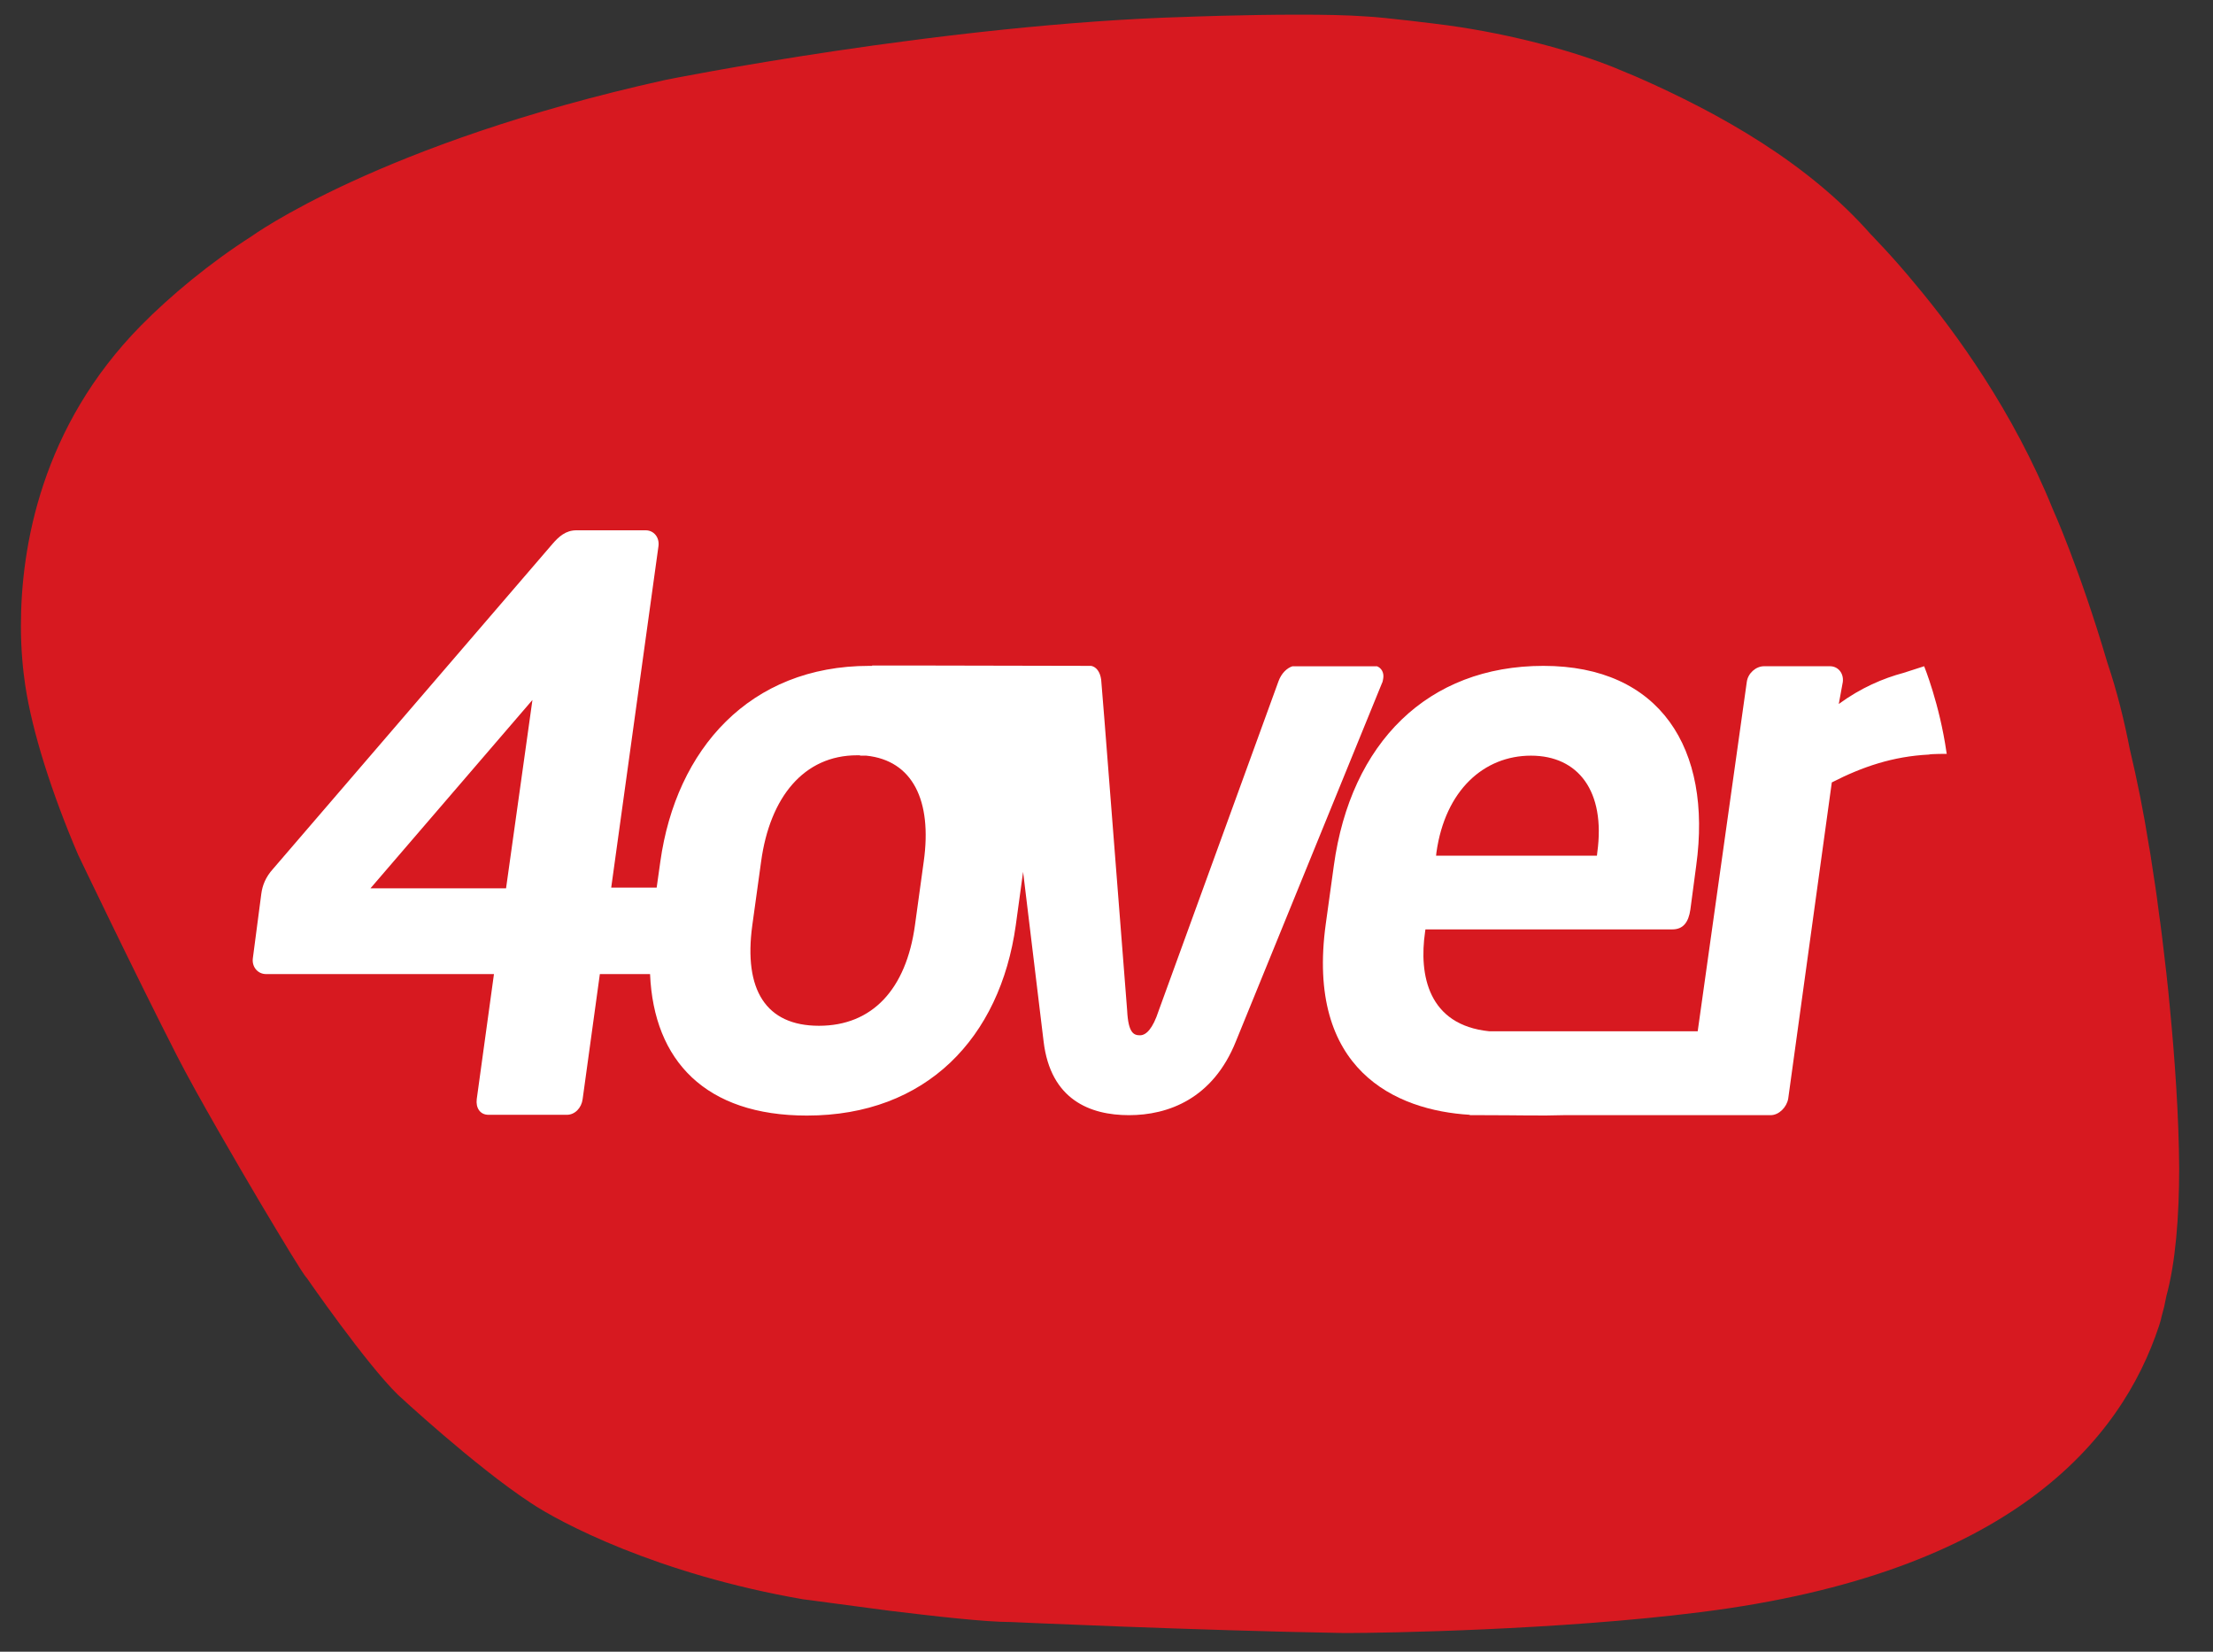
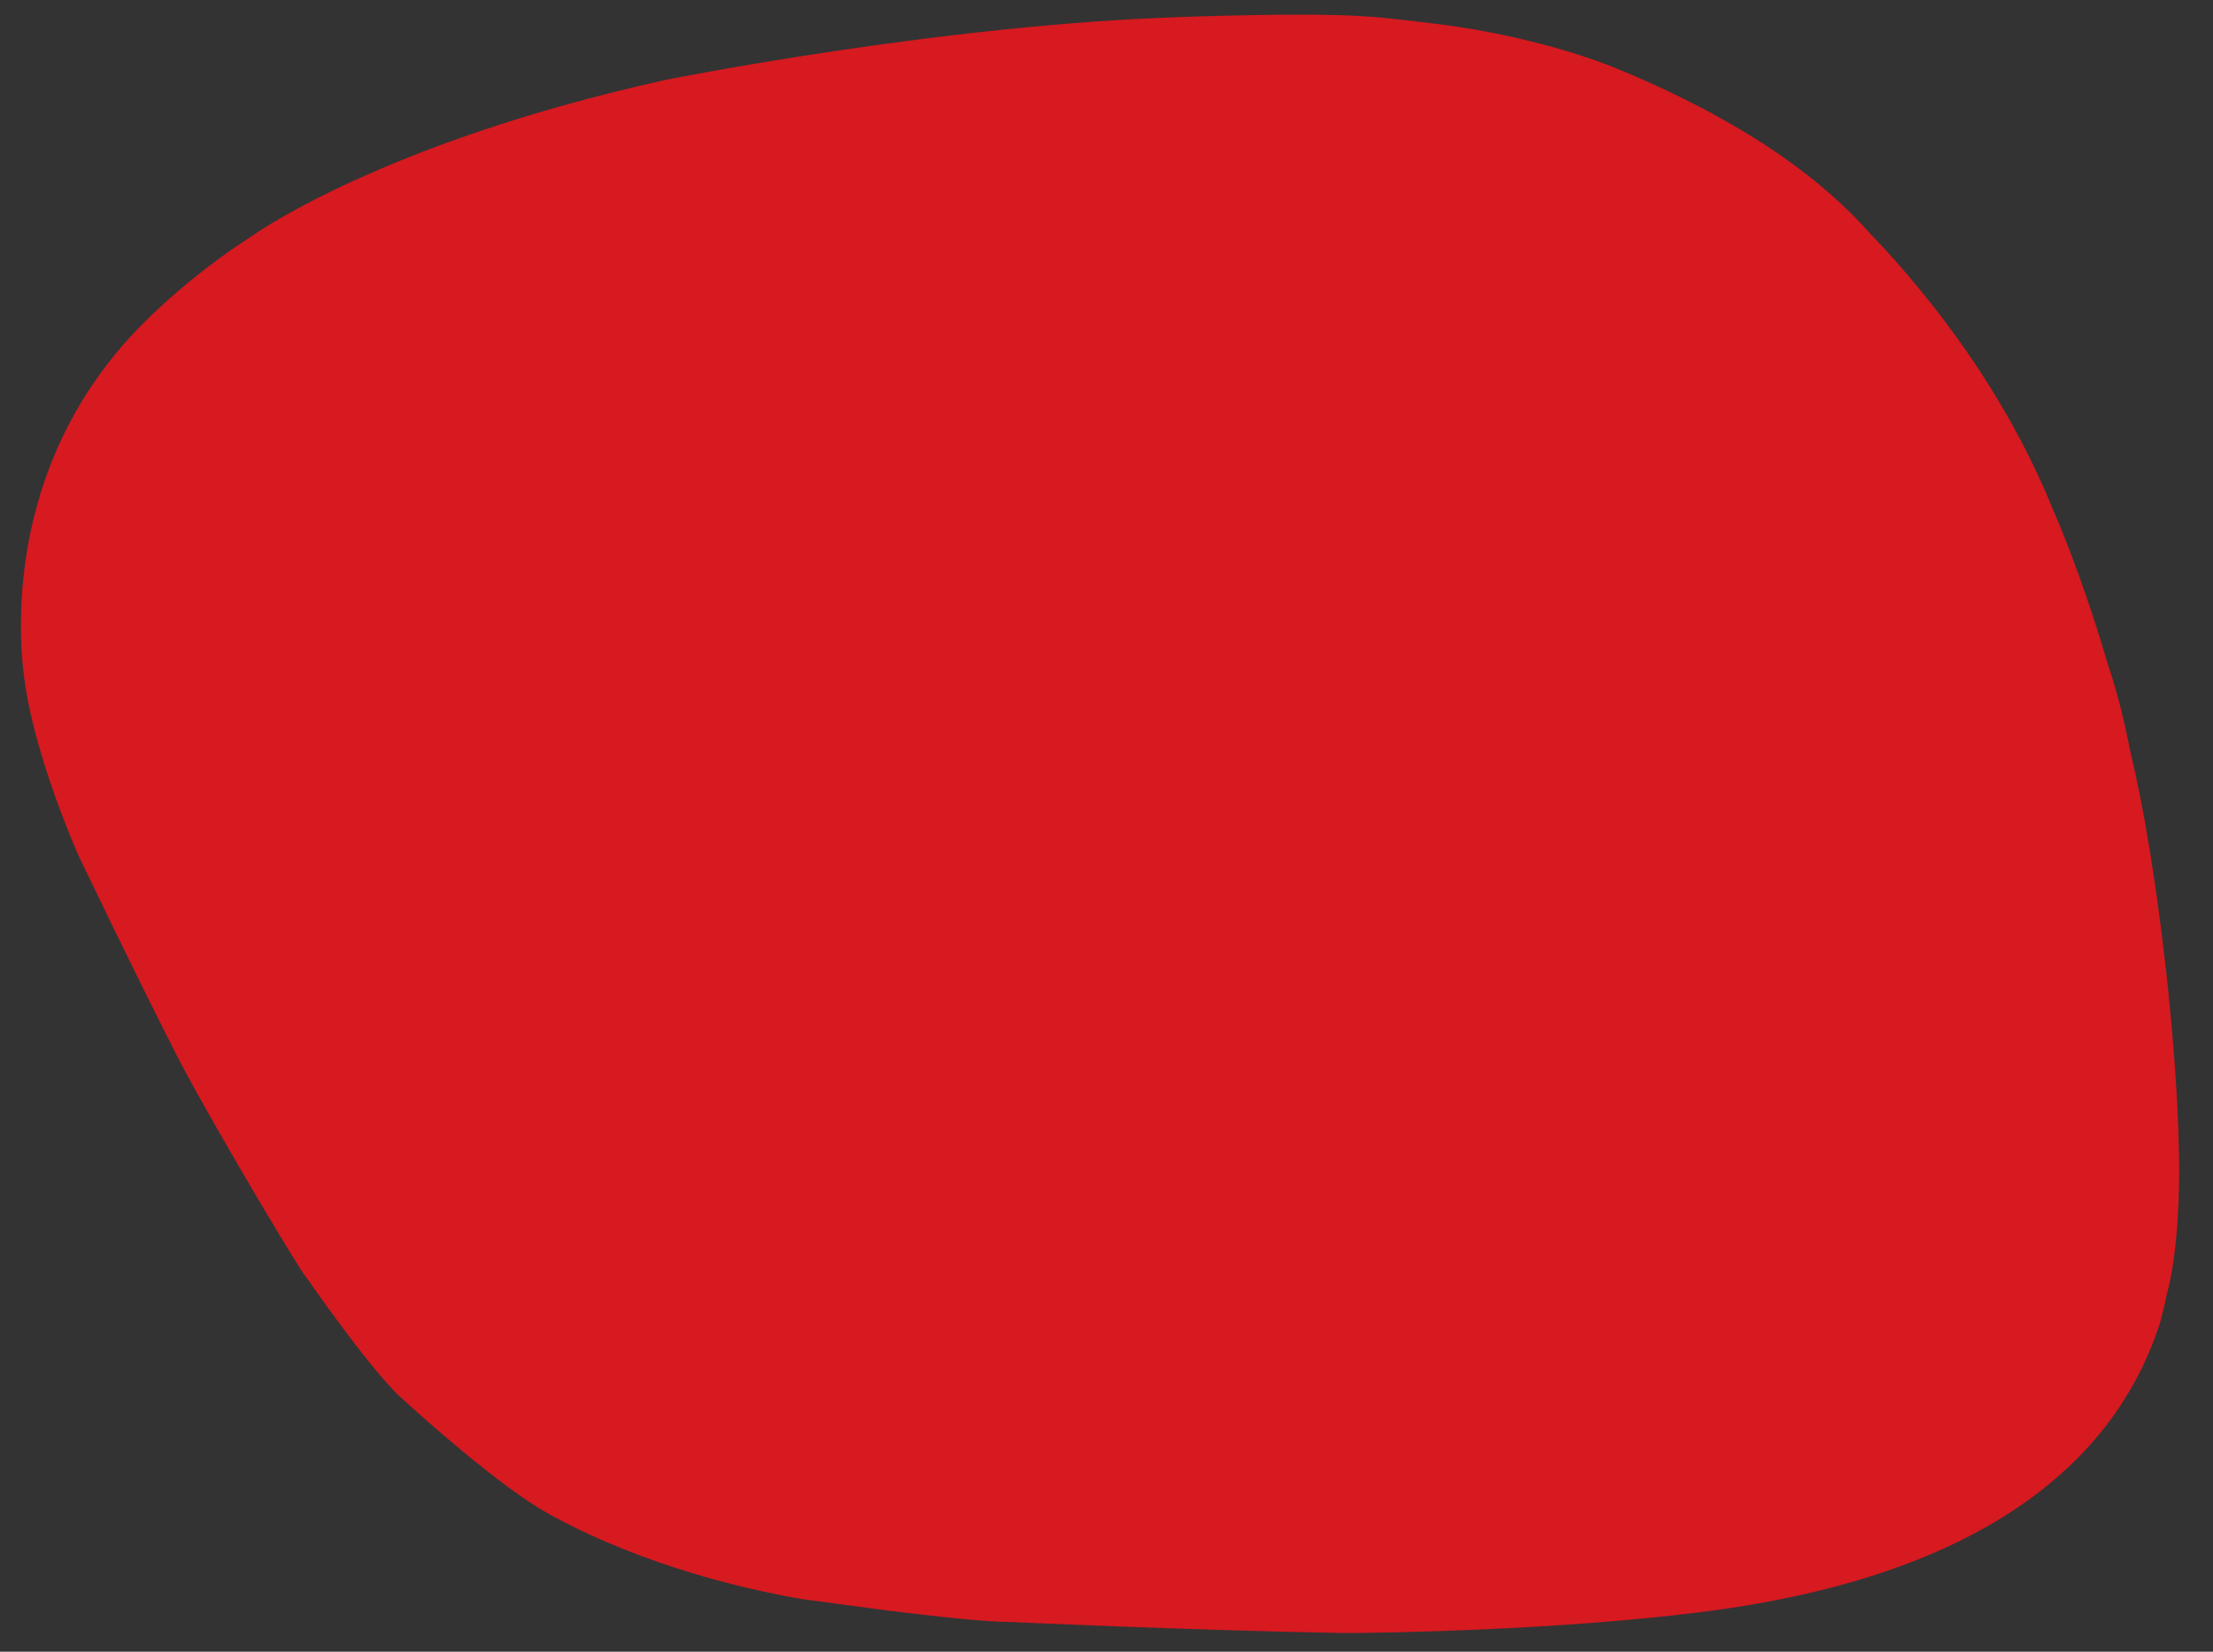
<svg xmlns="http://www.w3.org/2000/svg" width="67" height="50" viewBox="0 0 67 50" fill="none">
  <rect x="0" y="0" width="67" height="50" fill="#333333" stroke="none" />
  <path d="M65.698 30.541C65.632 29.798 65.543 29.055 65.454 28.323C65.443 28.201 65.365 27.657 65.365 27.657C65.277 26.936 65.199 26.492 65.199 26.481C65.166 26.259 65.132 26.049 65.11 25.893C65.088 25.738 65.066 25.638 65.066 25.638C64.9 24.584 64.7 23.597 64.478 22.665C64.478 22.687 64.478 22.698 64.489 22.72C64.311 21.799 64.09 20.912 63.801 20.058C62.958 17.196 62.148 15.409 62.148 15.409C60.95 12.447 59.208 10.062 58.021 8.642C57.245 7.699 56.701 7.167 56.701 7.156C56.69 7.145 56.679 7.133 56.668 7.122C56.657 7.111 56.646 7.1 56.635 7.089C54.749 4.948 52.108 3.45 49.557 2.33C49.379 2.252 49.202 2.186 49.024 2.108C48.991 2.097 48.891 2.052 48.891 2.052C47.715 1.575 45.84 1.043 43.821 0.766C43.488 0.721 41.88 0.522 41.38 0.499C40.77 0.455 40.049 0.444 39.328 0.444C37.631 0.444 35.945 0.51 35.945 0.51C28.578 0.721 20.147 2.419 20.147 2.419C11.483 4.338 7.611 7.156 7.611 7.156C6.346 7.965 5.159 8.953 4.272 9.851C1.254 12.913 0.633 16.552 0.633 18.937C0.633 19.692 0.699 20.313 0.766 20.757C0.977 22.154 1.565 24.007 2.363 25.871C2.363 25.871 4.094 29.488 5.359 31.962C5.947 33.115 7.223 35.301 7.866 36.388C8.521 37.486 9.186 38.596 9.286 38.684C9.286 38.684 11.072 41.269 12.048 42.223C12.048 42.223 14.367 44.376 16.053 45.485C16.941 46.084 19.892 47.648 24.318 48.414C24.363 48.414 25.538 48.58 26.914 48.758C28.279 48.924 29.821 49.102 30.619 49.102C30.619 49.102 36.189 49.357 40.682 49.434H40.815C41.869 49.434 47.205 49.346 51.487 48.802C60.883 47.626 64.223 43.599 65.365 40.138C65.376 40.104 65.432 39.927 65.432 39.905C65.432 39.883 65.521 39.572 65.521 39.561C65.543 39.45 65.565 39.35 65.587 39.239C65.865 38.23 65.976 36.843 65.976 35.356C65.965 33.759 65.843 32.039 65.698 30.541Z" fill="#D71920" />
-   <path d="M14.434 33.27C14.4 33.537 14.534 33.747 14.789 33.747H17.163C17.407 33.747 17.607 33.537 17.64 33.27L18.161 29.487H19.681C19.792 32.117 21.367 33.77 24.429 33.77C28.046 33.77 30.276 31.418 30.753 28.012L30.975 26.392L31.596 31.529C31.807 33.293 33.005 33.758 34.181 33.758C35.357 33.758 36.721 33.27 37.42 31.518L41.836 20.69C41.869 20.634 41.869 20.568 41.88 20.524C41.902 20.357 41.824 20.224 41.691 20.169H39.129C38.962 20.224 38.796 20.379 38.707 20.623L35.079 30.597C34.902 31.14 34.702 31.34 34.514 31.34C34.325 31.34 34.159 31.273 34.125 30.586L33.438 21.799L33.338 20.568C33.304 20.335 33.193 20.191 33.038 20.157L27.646 20.146H26.404V20.157C26.371 20.157 26.349 20.157 26.315 20.157C22.699 20.157 20.469 22.676 19.992 26.082L19.881 26.869H18.505L19.936 16.53C19.97 16.264 19.792 16.053 19.548 16.053H17.451C17.13 16.053 16.919 16.241 16.719 16.474L8.266 26.303C8.044 26.547 7.944 26.803 7.911 27.058L7.655 29.01C7.622 29.265 7.8 29.487 8.055 29.487H14.955L14.434 33.27ZM22.776 28.012L23.043 26.082C23.309 24.129 24.34 22.864 25.949 22.864C25.982 22.864 26.005 22.864 26.038 22.864V22.875H26.227C27.635 23.02 28.223 24.24 27.968 26.07L27.702 28.001C27.436 29.953 26.404 31.052 24.795 31.052C23.187 31.052 22.51 29.964 22.776 28.012ZM11.216 26.891L16.12 21.189L15.321 26.891H11.216Z" fill="white" />
-   <path d="M58.931 22.775C58.721 21.311 58.255 20.168 58.255 20.168L57.634 20.368C57.012 20.534 56.336 20.823 55.67 21.311L55.792 20.645C55.825 20.379 55.648 20.168 55.404 20.168H53.407C53.163 20.168 52.919 20.379 52.885 20.645L51.399 31.218H45.086C43.234 31.029 42.956 29.509 43.145 28.211L43.156 28.134H50.633C50.955 28.134 51.121 27.923 51.177 27.535L51.354 26.203C51.843 22.653 50.256 20.157 46.728 20.157C43.223 20.157 40.893 22.487 40.383 26.203L40.139 27.967C39.528 32.394 42.258 33.614 44.498 33.747V33.758H44.898C45.941 33.758 46.673 33.781 47.339 33.758H51.499H52.919H53.606C53.862 33.758 54.095 33.514 54.139 33.259L55.459 23.685C56.391 23.208 57.312 22.897 58.399 22.842C58.455 22.82 58.943 22.82 58.943 22.82C58.931 22.798 58.931 22.787 58.931 22.775ZM43.489 25.804C43.755 23.918 44.931 22.875 46.351 22.875C47.782 22.875 48.614 23.951 48.359 25.804L48.348 25.904H43.478L43.489 25.804Z" fill="white" />
</svg>